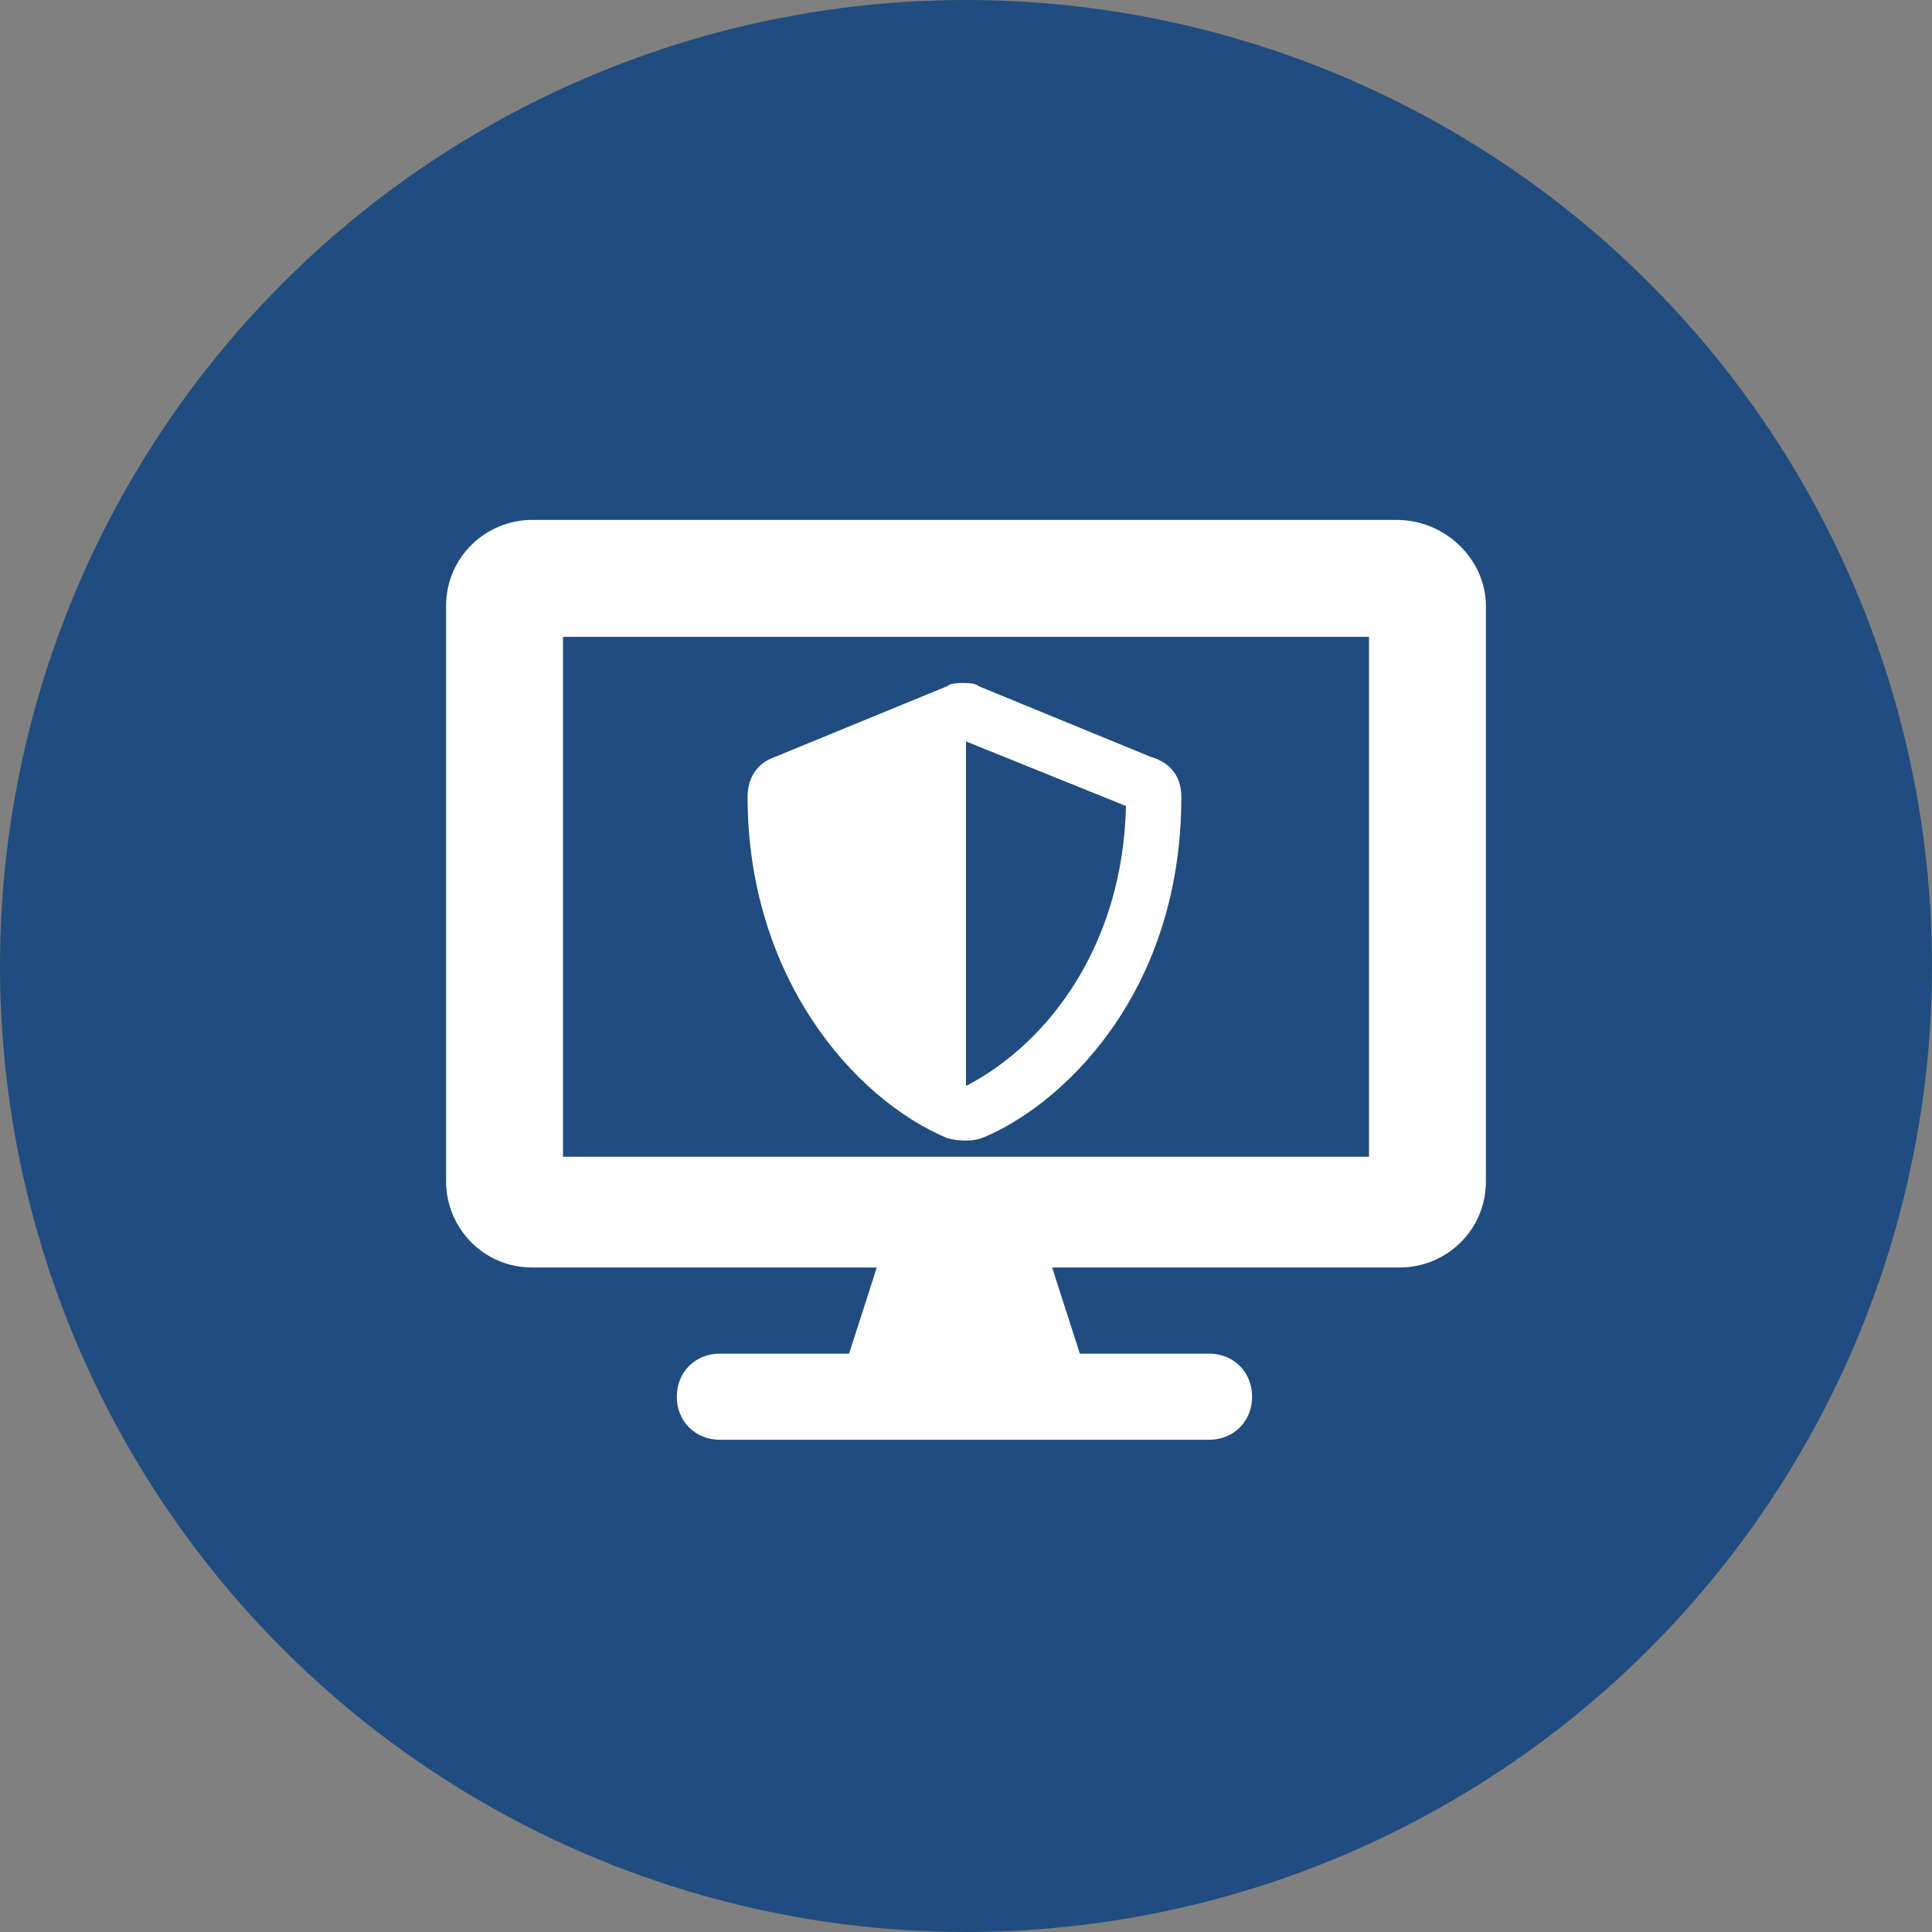
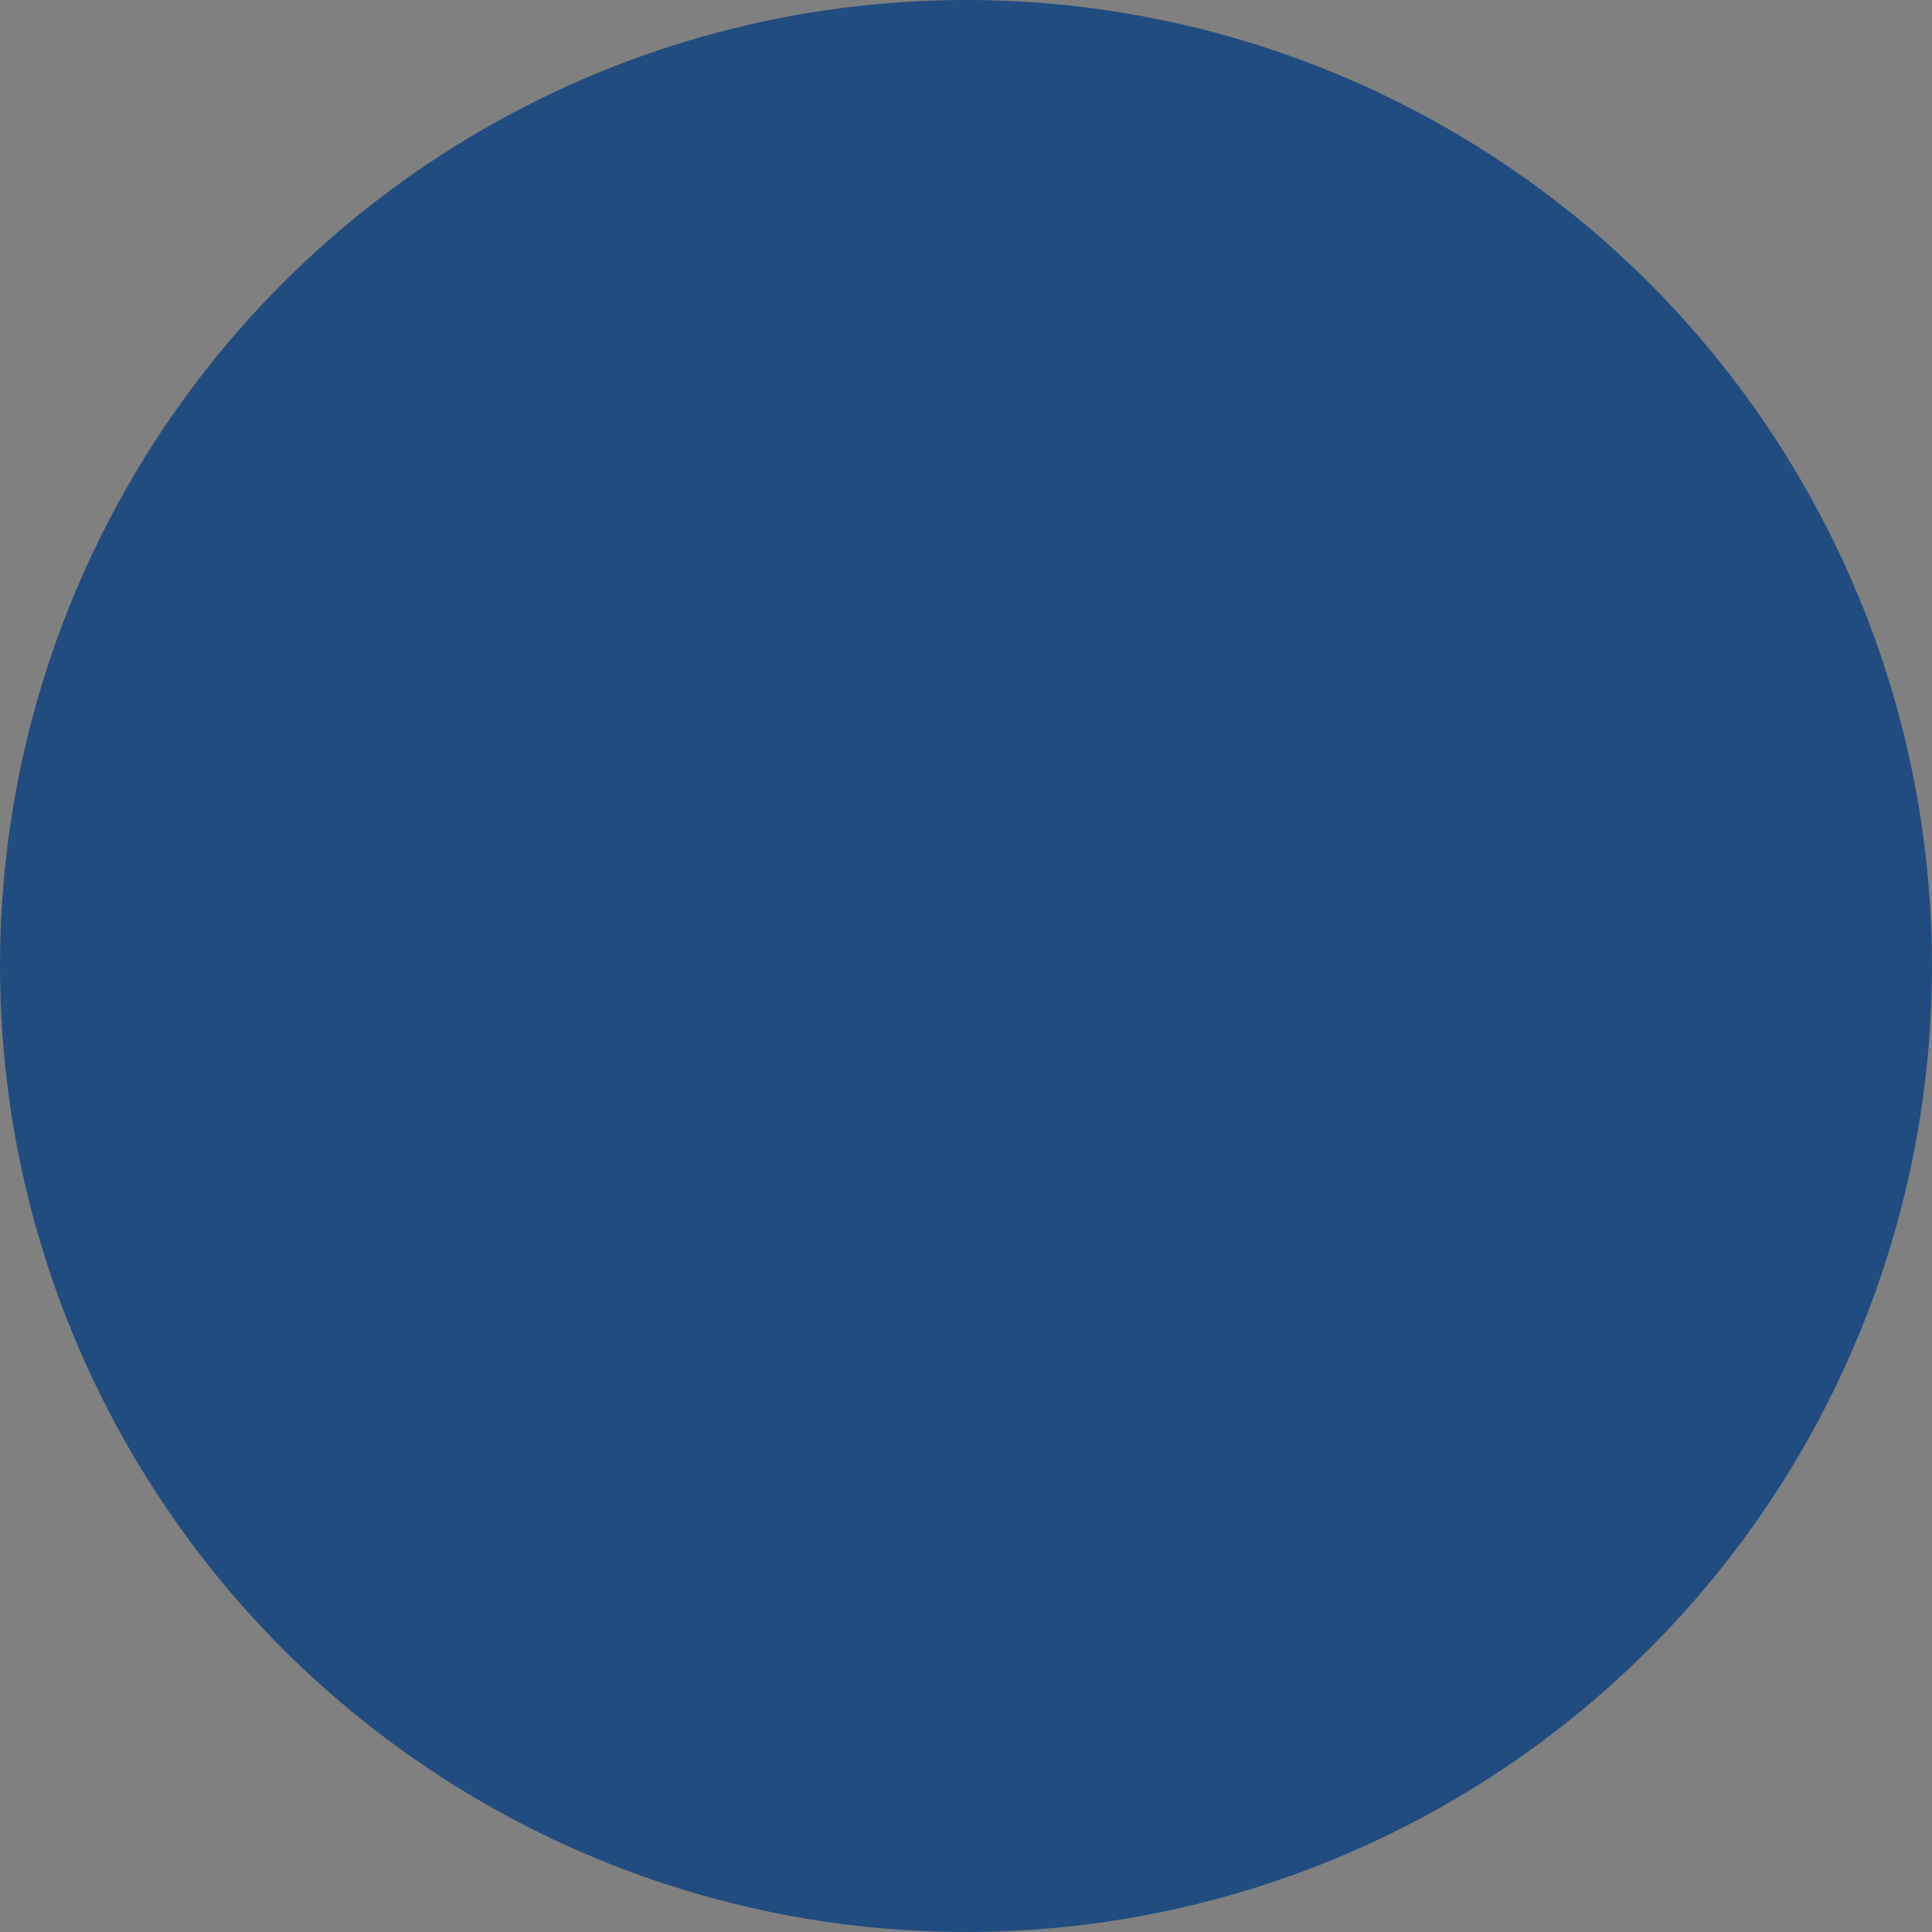
<svg xmlns="http://www.w3.org/2000/svg" version="1.1" id="Pagina_inicia_Movil" x="0px" y="0px" viewBox="0 0 62.8 62.8" style="enable-background:new 0 0 62.8 62.8;" xml:space="preserve">
  <rect x="0" y="0" width="62.8" height="62.8" fill="#808080" stroke="none" />
  <style type="text/css">
	.st0{fill:#214C7F;}
	.st1{fill:#FFFFFF;}
</style>
  <circle class="st0" cx="31.4" cy="31.4" r="31.4" />
  <g>
-     <path class="st1" d="M48.3,19.7v18.7c0,1.6-1.3,2.8-2.8,2.8H34.2l0.9,2.8h4.2c0.8,0,1.4,0.6,1.4,1.4s-0.6,1.4-1.4,1.4H23.4   c-0.8,0-1.4-0.6-1.4-1.4s0.6-1.4,1.4-1.4h4.2l0.9-2.8H17.3c-1.6,0-2.8-1.3-2.8-2.8V19.7c0-1.6,1.3-2.8,2.8-2.8h28.1   C47,16.9,48.3,18.2,48.3,19.7z M44.5,20.7H18.3v16.9h26.2V20.7z" />
-   </g>
+     </g>
  <g>
-     <path class="st1" d="M38.4,25.9c0,6.5-4,10.1-6.5,11.1c-0.3,0.1-0.7,0.1-1.1,0c-3.1-1.3-6.5-5.3-6.5-11.1c0-0.6,0.3-1.1,0.9-1.3   l5.6-2.3c0.1-0.1,0.4-0.1,0.5-0.1s0.4,0,0.5,0.1l5.6,2.3C38.1,24.8,38.4,25.3,38.4,25.9z M36.6,26.2l-5.2-2.1l0,11.2   C34.1,33.9,36.5,30.7,36.6,26.2z" />
-   </g>
+     </g>
</svg>